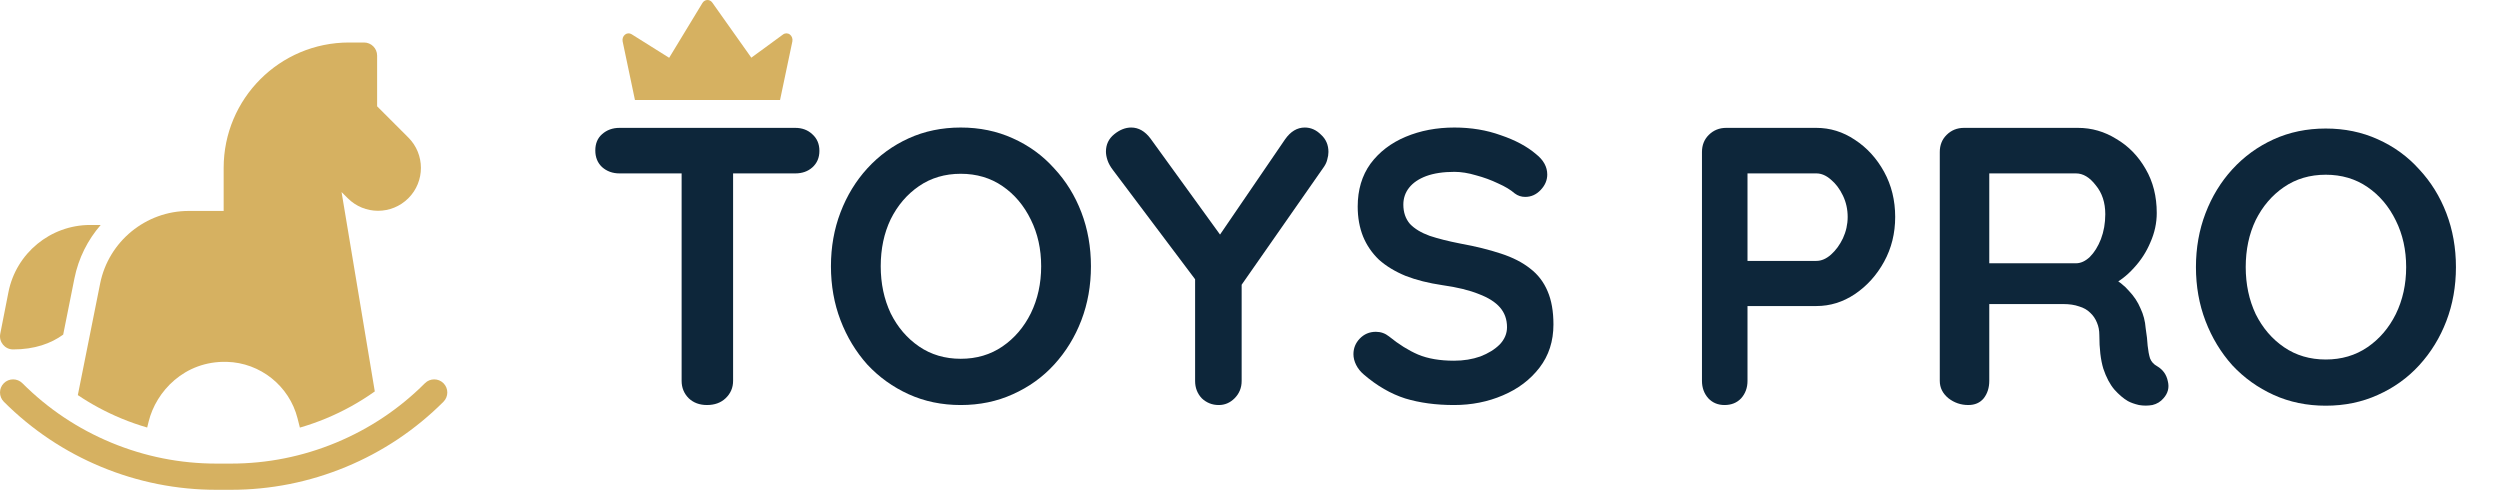
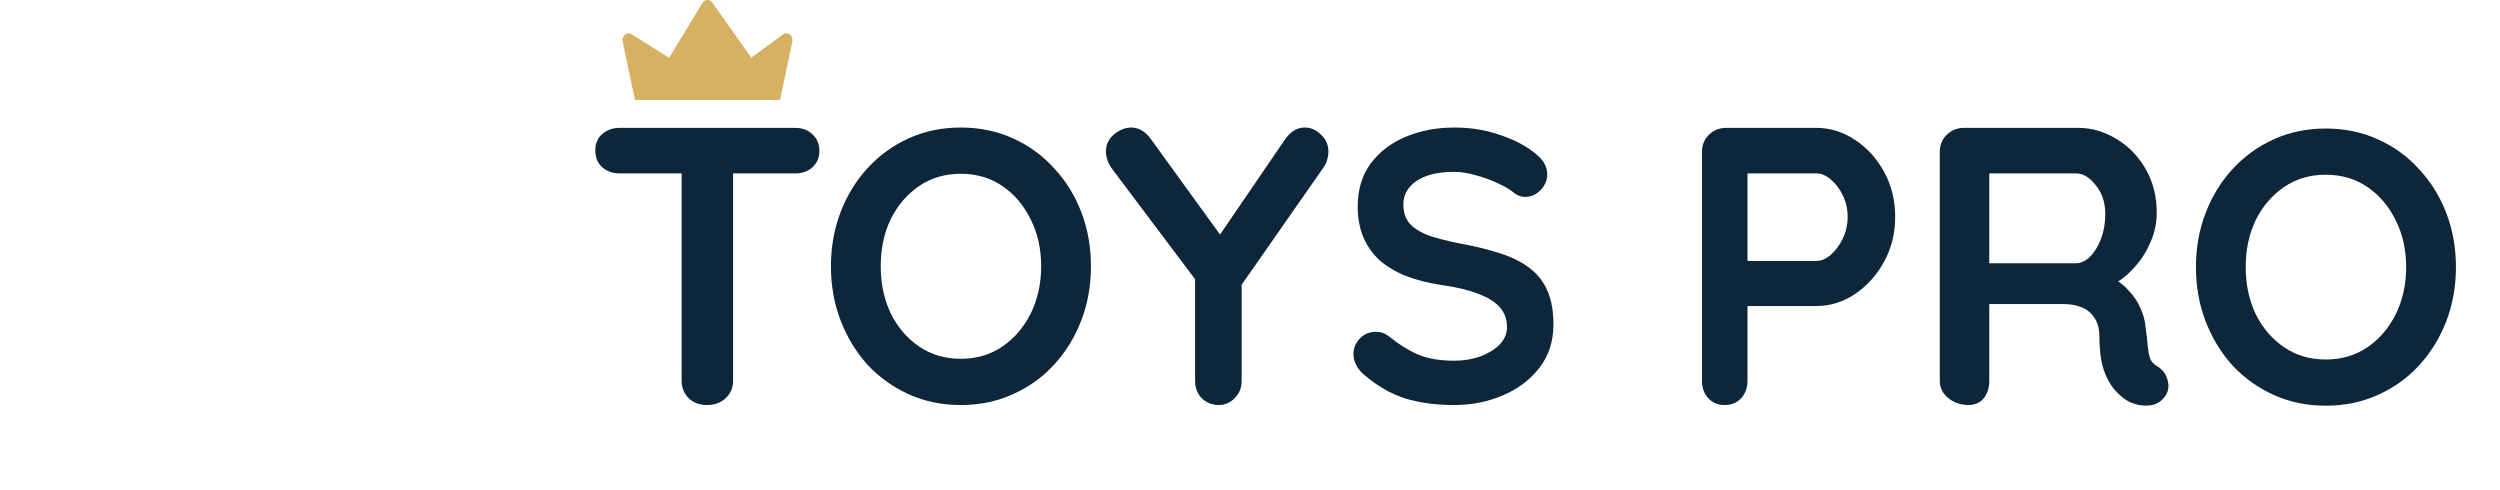
<svg xmlns="http://www.w3.org/2000/svg" width="1000" height="196" viewBox="0 0 1000 196" fill="none">
  <path d="M982.377 106.846C982.377 114.545 981.101 121.731 978.548 128.404C975.995 135.076 972.37 140.979 967.673 146.112C963.078 151.142 957.564 155.094 951.131 157.969C944.8 160.843 937.857 162.28 930.3 162.28C922.744 162.28 915.801 160.843 909.47 157.969C903.139 155.094 897.625 151.142 892.928 146.112C888.333 140.979 884.759 135.076 882.206 128.404C879.653 121.731 878.377 114.545 878.377 106.846C878.377 99.147 879.653 91.961 882.206 85.288C884.759 78.616 888.333 72.764 892.928 67.734C897.625 62.602 903.139 58.598 909.47 55.724C915.801 52.849 922.744 51.412 930.3 51.412C937.857 51.412 944.8 52.849 951.131 55.724C957.564 58.598 963.078 62.602 967.673 67.734C972.37 72.764 975.995 78.616 978.548 85.288C981.101 91.961 982.377 99.147 982.377 106.846ZM962.465 106.846C962.465 99.968 961.087 93.757 958.33 88.214C955.573 82.568 951.795 78.103 946.996 74.818C942.196 71.533 936.631 69.89 930.3 69.89C923.97 69.89 918.404 71.533 913.605 74.818C908.806 78.103 905.028 82.517 902.271 88.06C899.616 93.603 898.289 99.865 898.289 106.846C898.289 113.724 899.616 119.986 902.271 125.632C905.028 131.175 908.806 135.59 913.605 138.875C918.404 142.16 923.97 143.802 930.3 143.802C936.631 143.802 942.196 142.16 946.996 138.875C951.795 135.59 955.573 131.175 958.33 125.632C961.087 119.986 962.465 113.724 962.465 106.846Z" fill="#0D263A" />
  <path d="M787.315 162.008C784.359 162.008 781.72 161.111 779.397 159.316C777.074 157.415 775.913 155.093 775.913 152.348V60.809C775.913 58.064 776.81 55.794 778.605 53.999C780.505 52.099 782.828 51.148 785.573 51.148H831.184C836.674 51.148 841.795 52.627 846.546 55.583C851.403 58.434 855.309 62.446 858.266 67.619C861.222 72.687 862.7 78.547 862.7 85.198C862.7 89.21 861.855 93.117 860.166 96.918C858.582 100.719 856.365 104.15 853.515 107.212C850.769 110.274 847.655 112.649 844.171 114.338L844.329 110.696C847.285 112.28 849.714 114.18 851.614 116.397C853.62 118.509 855.151 120.832 856.207 123.366C857.368 125.794 858.055 128.434 858.266 131.284C858.688 133.924 858.952 136.246 859.058 138.253C859.269 140.259 859.585 141.948 860.008 143.32C860.536 144.693 861.486 145.749 862.858 146.488C865.181 147.86 866.607 149.866 867.134 152.506C867.768 155.04 867.187 157.31 865.392 159.316C864.231 160.688 862.753 161.586 860.958 162.008C859.163 162.325 857.368 162.325 855.573 162.008C853.778 161.586 852.3 161.058 851.139 160.424C849.344 159.369 847.549 157.838 845.754 155.832C843.96 153.72 842.481 150.922 841.32 147.438C840.264 143.954 839.736 139.467 839.736 133.977C839.736 132.182 839.42 130.545 838.786 129.067C838.153 127.483 837.255 126.164 836.094 125.108C834.932 123.946 833.454 123.102 831.659 122.574C829.864 121.94 827.753 121.624 825.325 121.624H793.334L795.709 117.981V152.348C795.709 155.093 794.97 157.415 793.492 159.316C792.014 161.111 789.955 162.008 787.315 162.008ZM793.492 105.311H830.392C832.293 105.311 834.14 104.467 835.935 102.777C837.73 100.983 839.208 98.607 840.37 95.651C841.531 92.589 842.112 89.263 842.112 85.673C842.112 81.028 840.845 77.174 838.311 74.112C835.883 70.945 833.243 69.361 830.392 69.361H793.809L795.709 64.293V109.112L793.492 105.311Z" fill="#0D263A" />
  <path d="M726.557 51.148C732.048 51.148 737.168 52.732 741.919 55.9C746.776 59.067 750.683 63.343 753.639 68.728C756.595 74.112 758.073 80.13 758.073 86.782C758.073 93.328 756.595 99.293 753.639 104.678C750.683 110.062 746.776 114.391 741.919 117.664C737.168 120.832 732.048 122.415 726.557 122.415H697.417L699.001 119.565V152.348C699.001 155.093 698.156 157.415 696.467 159.316C694.778 161.111 692.56 162.008 689.815 162.008C687.176 162.008 685.011 161.111 683.322 159.316C681.633 157.415 680.788 155.093 680.788 152.348V60.809C680.788 58.064 681.686 55.794 683.48 53.999C685.381 52.099 687.704 51.148 690.449 51.148H726.557ZM726.557 104.361C728.563 104.361 730.517 103.516 732.417 101.827C734.318 100.138 735.901 97.974 737.168 95.334C738.435 92.589 739.069 89.738 739.069 86.782C739.069 83.72 738.435 80.869 737.168 78.23C735.901 75.59 734.318 73.479 732.417 71.895C730.517 70.206 728.563 69.361 726.557 69.361H697.1L699.001 66.51V106.895L697.259 104.361H726.557Z" fill="#0D263A" />
  <path d="M581.609 162.012C574.388 162.012 567.889 161.138 562.112 159.391C556.335 157.541 550.816 154.355 545.555 149.833C544.214 148.702 543.182 147.417 542.46 145.978C541.738 144.539 541.377 143.101 541.377 141.662C541.377 139.298 542.202 137.242 543.853 135.495C545.606 133.645 547.773 132.72 550.352 132.72C552.312 132.72 554.066 133.337 555.613 134.57C559.533 137.756 563.401 140.171 567.218 141.816C571.138 143.46 575.935 144.283 581.609 144.283C585.426 144.283 588.933 143.717 592.131 142.587C595.329 141.353 597.908 139.76 599.868 137.808C601.828 135.752 602.808 133.439 602.808 130.87C602.808 127.787 601.88 125.166 600.023 123.008C598.166 120.849 595.329 119.051 591.512 117.612C587.695 116.07 582.847 114.888 576.967 114.066C571.396 113.244 566.496 112.01 562.267 110.366C558.037 108.619 554.478 106.46 551.59 103.891C548.804 101.219 546.69 98.135 545.245 94.641C543.801 91.044 543.079 87.035 543.079 82.616C543.079 75.935 544.781 70.231 548.185 65.503C551.693 60.776 556.387 57.178 562.267 54.712C568.147 52.245 574.646 51.012 581.764 51.012C588.469 51.012 594.659 52.039 600.332 54.095C606.109 56.048 610.803 58.566 614.414 61.649C617.405 64.013 618.901 66.737 618.901 69.82C618.901 72.081 618.024 74.137 616.271 75.987C614.517 77.837 612.454 78.762 610.081 78.762C608.534 78.762 607.141 78.299 605.903 77.374C604.253 75.935 602.035 74.599 599.249 73.366C596.464 72.03 593.524 70.951 590.429 70.128C587.334 69.203 584.446 68.741 581.764 68.741C577.328 68.741 573.563 69.306 570.468 70.437C567.476 71.567 565.207 73.109 563.659 75.062C562.112 77.014 561.338 79.276 561.338 81.845C561.338 84.928 562.215 87.498 563.969 89.553C565.826 91.506 568.456 93.099 571.861 94.333C575.265 95.463 579.34 96.491 584.085 97.416C590.274 98.546 595.69 99.883 600.332 101.424C605.078 102.966 608.998 104.97 612.093 107.437C615.187 109.801 617.508 112.833 619.056 116.533C620.603 120.13 621.377 124.549 621.377 129.791C621.377 136.471 619.52 142.227 615.806 147.058C612.093 151.888 607.193 155.588 601.106 158.158C595.123 160.727 588.624 162.012 581.609 162.012Z" fill="#0D263A" />
  <path d="M521.909 51.012C524.328 51.012 526.485 51.959 528.379 53.854C530.378 55.643 531.377 57.959 531.377 60.801C531.377 61.749 531.219 62.749 530.904 63.801C530.693 64.749 530.272 65.696 529.641 66.643L493.82 117.959L496.661 107.064V152.38C496.661 155.117 495.714 157.433 493.82 159.328C492.032 161.117 489.928 162.012 487.508 162.012C484.878 162.012 482.616 161.117 480.723 159.328C478.934 157.433 478.04 155.117 478.04 152.38V108.328L479.302 113.38L445.217 68.064C444.165 66.696 443.429 65.38 443.008 64.117C442.587 62.854 442.377 61.696 442.377 60.643C442.377 57.801 443.482 55.485 445.691 53.696C447.9 51.907 450.162 51.012 452.476 51.012C455.422 51.012 457.999 52.485 460.209 55.433L490.506 97.275L486.088 96.643L514.019 55.749C516.228 52.591 518.858 51.012 521.909 51.012Z" fill="#0D263A" />
  <path d="M436.377 106.512C436.377 114.22 435.101 121.414 432.548 128.095C429.995 134.776 426.37 140.685 421.673 145.824C417.078 150.86 411.564 154.817 405.131 157.695C398.8 160.573 391.857 162.012 384.3 162.012C376.744 162.012 369.801 160.573 363.47 157.695C357.139 154.817 351.625 150.86 346.928 145.824C342.333 140.685 338.759 134.776 336.206 128.095C333.653 121.414 332.377 114.22 332.377 106.512C332.377 98.803 333.653 91.609 336.206 84.928C338.759 78.248 342.333 72.389 346.928 67.353C351.625 62.215 357.139 58.206 363.47 55.328C369.801 52.451 376.744 51.012 384.3 51.012C391.857 51.012 398.8 52.451 405.131 55.328C411.564 58.206 417.078 62.215 421.673 67.353C426.37 72.389 429.995 78.248 432.548 84.928C435.101 91.609 436.377 98.803 436.377 106.512ZM416.465 106.512C416.465 99.626 415.087 93.408 412.33 87.858C409.573 82.205 405.795 77.734 400.996 74.445C396.196 71.156 390.631 69.512 384.3 69.512C377.969 69.512 372.404 71.156 367.605 74.445C362.806 77.734 359.028 82.153 356.271 87.703C353.616 93.253 352.289 99.523 352.289 106.512C352.289 113.398 353.616 119.667 356.271 125.32C359.028 130.87 362.806 135.289 367.605 138.578C372.404 141.867 377.969 143.512 384.3 143.512C390.631 143.512 396.196 141.867 400.996 138.578C405.795 135.289 409.573 130.87 412.33 125.32C415.087 119.667 416.465 113.398 416.465 106.512Z" fill="#0D263A" />
  <path d="M282.785 162.008C279.829 162.008 277.4 161.111 275.5 159.316C273.599 157.415 272.649 155.093 272.649 152.348V60.492H293.237V152.348C293.237 155.093 292.234 157.415 290.228 159.316C288.328 161.111 285.847 162.008 282.785 162.008ZM247.785 69.361C245.04 69.361 242.717 68.516 240.817 66.827C239.022 65.138 238.124 62.921 238.124 60.176C238.124 57.431 239.022 55.266 240.817 53.682C242.717 51.993 245.04 51.148 247.785 51.148H318.102C320.847 51.148 323.117 51.993 324.912 53.682C326.812 55.372 327.762 57.589 327.762 60.334C327.762 63.079 326.812 65.296 324.912 66.986C323.117 68.569 320.847 69.361 318.102 69.361H247.785Z" fill="#0D263A" />
  <g clip-path="url(#clip0_333_6750)">
    <path d="M5.243 139.773C13.886 139.773 20.43 137.374 25.276 133.846L29.774 111.357C31.401 103.228 35.114 95.933 40.283 89.988H36.062C20.181 89.988 6.434 101.296 3.373 116.876C1.656 125.604 0.1 133.521 0.1 133.521C-0.536 136.761 1.948 139.773 5.243 139.773Z" fill="#D6B161" />
-     <path d="M31.129 158.041C36.59 161.717 42.418 164.846 48.574 167.397C51.957 168.798 55.393 169.998 58.872 171.012C59.065 170.23 59.261 169.43 59.462 168.615C62.411 156.604 73.731 144.328 90.681 144.74C90.695 144.741 90.708 144.741 90.722 144.741C104.097 145.081 115.73 154.37 119.017 167.341L119.954 171.039C123.466 170.021 126.936 168.81 130.348 167.397C137.31 164.513 143.85 160.889 149.917 156.569L136.624 76.817L139.094 79.286C145.804 85.997 156.652 85.985 163.35 79.286C170.038 72.599 170.038 61.718 163.35 55.029L150.849 42.528V22.242C150.849 19.346 148.502 17 145.607 17H139.615C111.87 17 89.462 39.461 89.462 67.152V84.375H75.477C58.318 84.375 43.421 96.587 40.054 113.414L31.129 158.041Z" fill="#D6B161" />
    <path d="M177.387 153.285C175.34 151.238 172.021 151.238 169.974 153.285C159.728 163.531 147.747 171.537 134.361 177.082C120.976 182.627 106.842 185.437 92.354 185.437H86.57C72.081 185.437 57.949 182.627 44.563 177.082C31.178 171.537 19.196 163.531 8.951 153.285C6.903 151.238 3.585 151.238 1.537 153.285C-0.51 155.332 -0.51 158.651 1.537 160.698C12.761 171.923 25.887 180.694 40.551 186.768C55.214 192.841 70.698 195.921 86.57 195.921H92.354C108.227 195.921 123.709 192.841 138.373 186.767C153.036 180.694 166.163 171.922 177.387 160.698C179.434 158.651 179.434 155.332 177.387 153.285Z" fill="#D6B161" />
  </g>
  <path d="M316.939 16.601L312.021 40H253.98L249.062 16.601C248.846 15.569 249.205 14.492 249.98 13.86C250.757 13.228 251.799 13.162 252.634 13.687L267.664 23.118L280.977 1.192C281.412 0.477 282.131 0.034 282.911 0.002C283.697 -0.035 284.438 0.354 284.916 1.032L300.529 23.073L313.223 13.783C314.051 13.18 315.132 13.186 315.95 13.807C316.771 14.428 317.16 15.537 316.939 16.601Z" fill="#D6B161" />
  <defs>
    <clipPath id="clip0_333_6750">
-       <rect width="178.922" height="178.922" fill="white" transform="translate(0 17)" />
-     </clipPath>
+       </clipPath>
  </defs>
</svg>